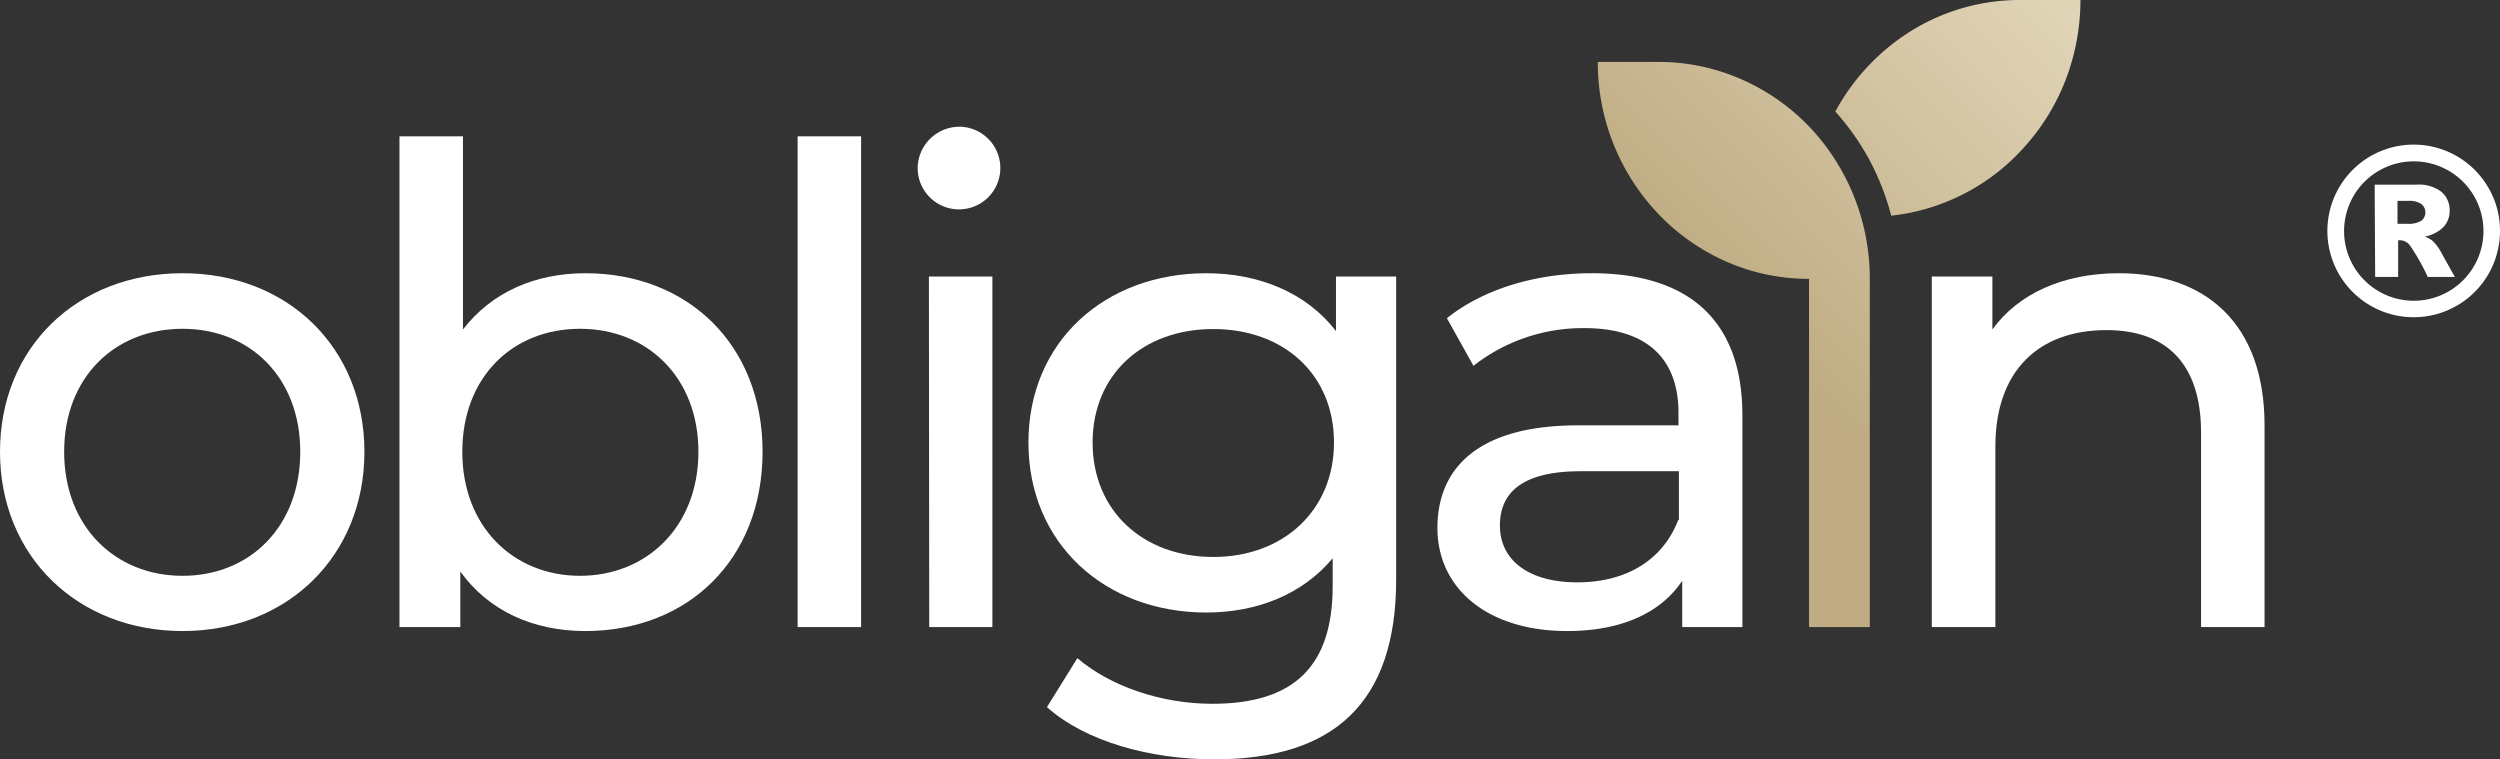
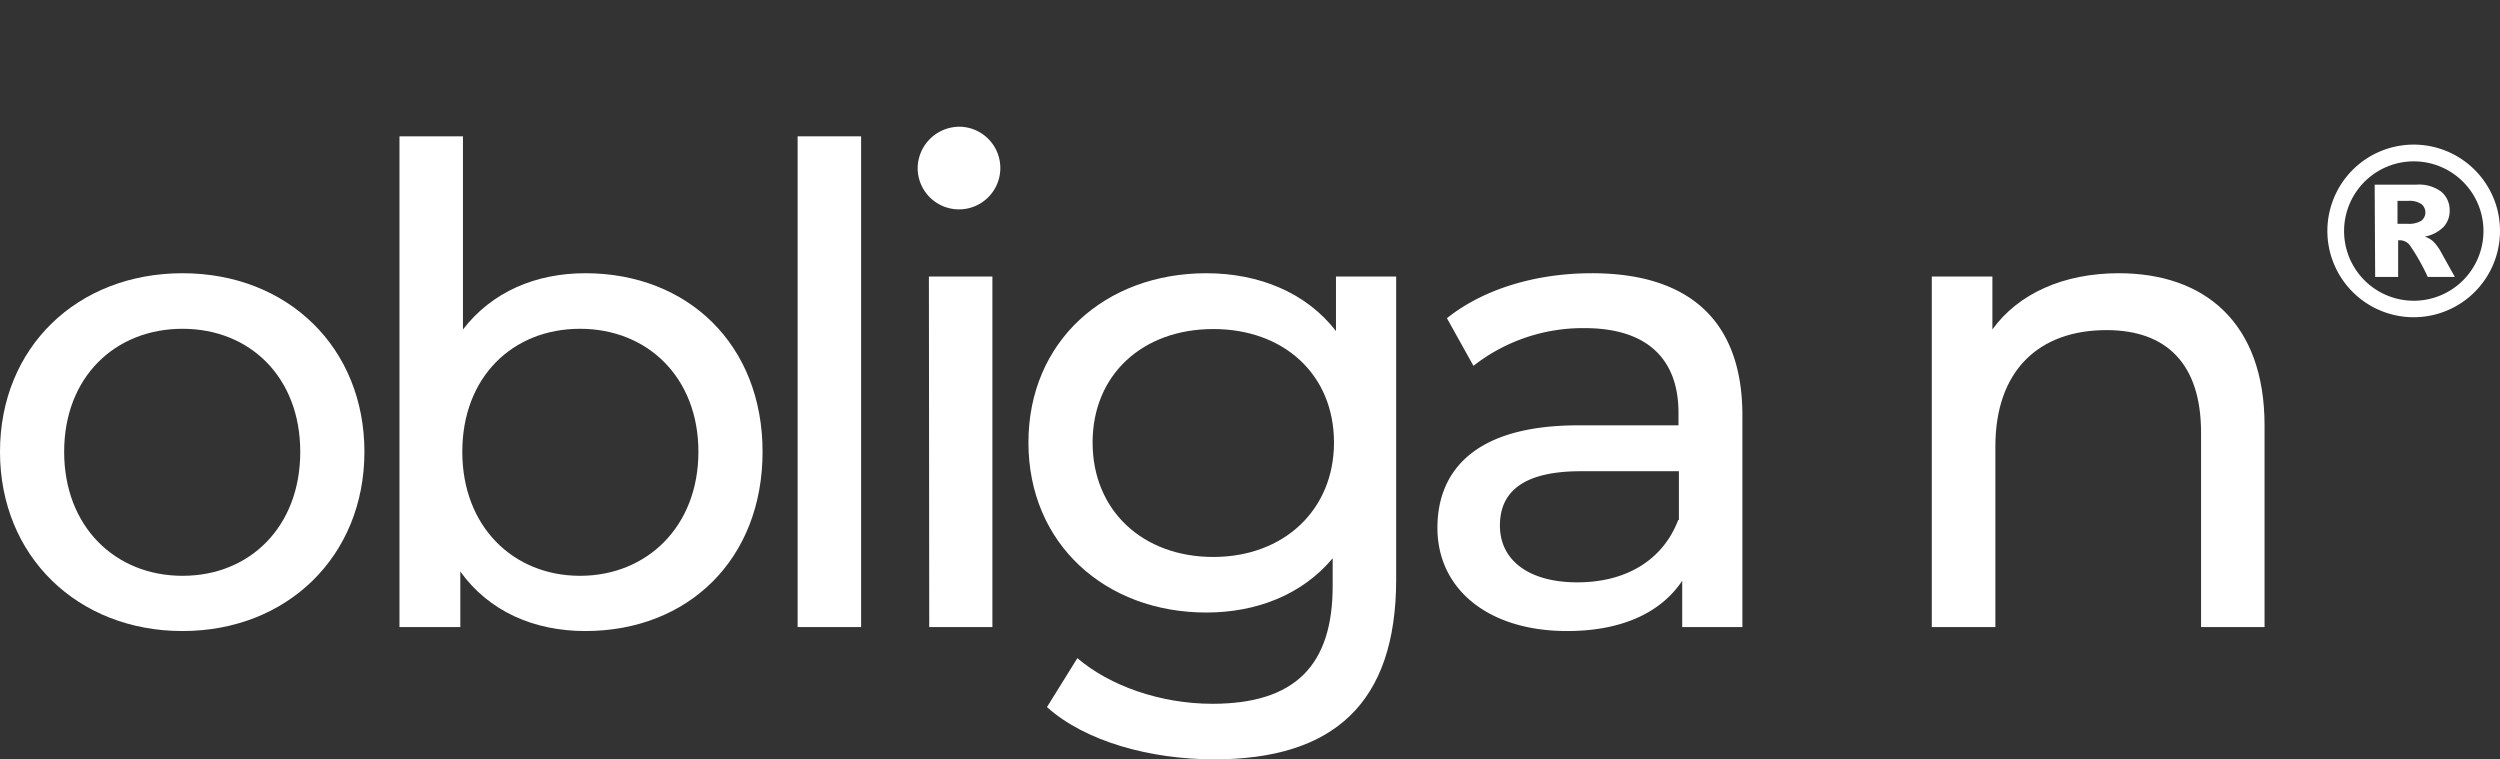
<svg xmlns="http://www.w3.org/2000/svg" viewBox="0 0 302.4 91.85">
  <rect x="0" y="0" width="302.4" height="91.85" fill="#333333" stroke="none" />
  <defs>
    <style>.cls-1{fill:#fff;}.cls-2{fill:url(#Gradient_bez_nazwy_2);}</style>
    <linearGradient id="Gradient_bez_nazwy_2" x1="-241.27" y1="-190.85" x2="-241.49" y2="-190.57" gradientTransform="translate(32570.65 33209.37) scale(134 174.06)" gradientUnits="userSpaceOnUse">
      <stop offset="0" stop-color="#e1d5b8" />
      <stop offset="1" stop-color="#bfac83" />
    </linearGradient>
  </defs>
  <g id="Warstwa_2" data-name="Warstwa 2">
    <g id="Warstwa_1-2" data-name="Warstwa 1">
      <path class="cls-1" d="M0,54.65C0,42,9.36,33.05,22.08,33.05s22,9,22,21.6-9.32,21.68-22,21.68S0,67.29,0,54.65Zm36.32,0c0-9-6.08-14.88-14.24-14.88S7.76,45.61,7.76,54.65s6.16,15,14.32,15S36.32,63.69,36.32,54.65Z" />
      <path class="cls-1" d="M92.24,54.65c0,13-9,21.68-21.44,21.68-6.24,0-11.68-2.4-15.12-7.2v6.72H48.32V16.49H56V39.85c3.52-4.56,8.8-6.8,14.8-6.8C83.2,33.05,92.24,41.69,92.24,54.65Zm-7.76,0c0-9-6.16-14.88-14.32-14.88S55.92,45.61,55.92,54.65s6.16,15,14.24,15S84.48,63.69,84.48,54.65Z" />
      <path class="cls-1" d="M96.48,16.49h7.68V75.85H96.48Z" />
      <path class="cls-1" d="M111,20.33a5.06,5.06,0,0,1,5.12-5h.08a5,5,0,1,1-5.2,5Zm1.36,13.12h7.68v42.4H112.4Z" />
      <path class="cls-1" d="M168.88,33.45V70.09c0,15-7.6,21.76-22,21.76-7.76,0-15.6-2.16-20.24-6.32l3.68-5.92c3.92,3.36,10.08,5.52,16.32,5.52,10,0,14.56-4.64,14.56-14.24V67.53c-3.68,4.4-9.2,6.56-15.28,6.56-12.24,0-21.52-8.32-21.52-20.56s9.28-20.48,21.52-20.48c6.32,0,12.08,2.32,15.68,7v-6.6Zm-7.52,20.08c0-8.24-6.08-13.73-14.6-13.73s-14.6,5.49-14.6,13.73,6.08,13.84,14.6,13.84S161.36,61.69,161.36,53.53Z" />
      <path class="cls-1" d="M210.76,50.25v25.6h-7.28v-5.6c-2.56,3.84-7.28,6.08-13.92,6.08-9.61,0-15.69-5.12-15.69-12.48,0-6.8,4.41-12.4,17-12.4h12.16V49.93c0-6.48-3.76-10.24-11.36-10.24a21.44,21.44,0,0,0-13.44,4.56l-3.21-5.76c4.4-3.52,10.73-5.44,17.53-5.44C204.16,33.05,210.76,38.65,210.76,50.25Zm-7.68,12.64V57H191.2c-7.61,0-9.77,3-9.77,6.56,0,4.24,3.52,6.88,9.37,6.88S201.12,67.8,203,62.89Z" />
      <path class="cls-1" d="M273.92,51.45v24.4h-7.68V52.33c0-8.32-4.17-12.4-11.44-12.4-8.17,0-13.44,4.88-13.44,14.08V75.85h-7.69V33.45H241v6.4c3.12-4.32,8.57-6.8,15.29-6.8C266.64,33.05,273.92,39,273.92,51.45Z" />
-       <path id="Shape" class="cls-2" d="M226.12,75.85h-7.3V33.73a24.62,24.62,0,0,1-9.94-2.06,24.91,24.91,0,0,1-4.34-2.42,25.1,25.1,0,0,1-3.78-3.2,26.55,26.55,0,0,1-7.49-18.56h7.3a24.88,24.88,0,0,1,10,2.07,25.56,25.56,0,0,1,11.24,9.5,26.73,26.73,0,0,1,4.36,14.67V75.85Zm2.64-49.76h0a30.9,30.9,0,0,0-2.64-6.76A30.34,30.34,0,0,0,222,13.49a26.1,26.1,0,0,1,9.19-9.76A24.94,24.94,0,0,1,244.35,0h7.3a27,27,0,0,1-1.77,9.61,26.13,26.13,0,0,1-4.86,8A25.22,25.22,0,0,1,228.76,26.09Z" />
      <path class="cls-1" d="M302.4,27.92a10.44,10.44,0,1,1-1.4-5.21A10.33,10.33,0,0,1,302.4,27.92Zm-2,0a8.43,8.43,0,1,0-14.38,6,8.43,8.43,0,0,0,14.38-6Zm-13.16-5.58h5a4.5,4.5,0,0,1,3.07.86,2.9,2.9,0,0,1,1,2.29,2.84,2.84,0,0,1-.72,1.94,4.33,4.33,0,0,1-2.29,1.19,3,3,0,0,1,.95.52,5.22,5.22,0,0,1,.89,1.13s.62,1.12,1.8,3.23h-3.28a25.54,25.54,0,0,0-2.15-3.81,1.52,1.52,0,0,0-1.09-.62,1.69,1.69,0,0,0-.34,0V33.5h-2.78ZM290,27.07h1.2a2.9,2.9,0,0,0,1.7-.38,1.29,1.29,0,0,0,0-2,2.57,2.57,0,0,0-1.61-.39H290Z" />
    </g>
  </g>
</svg>